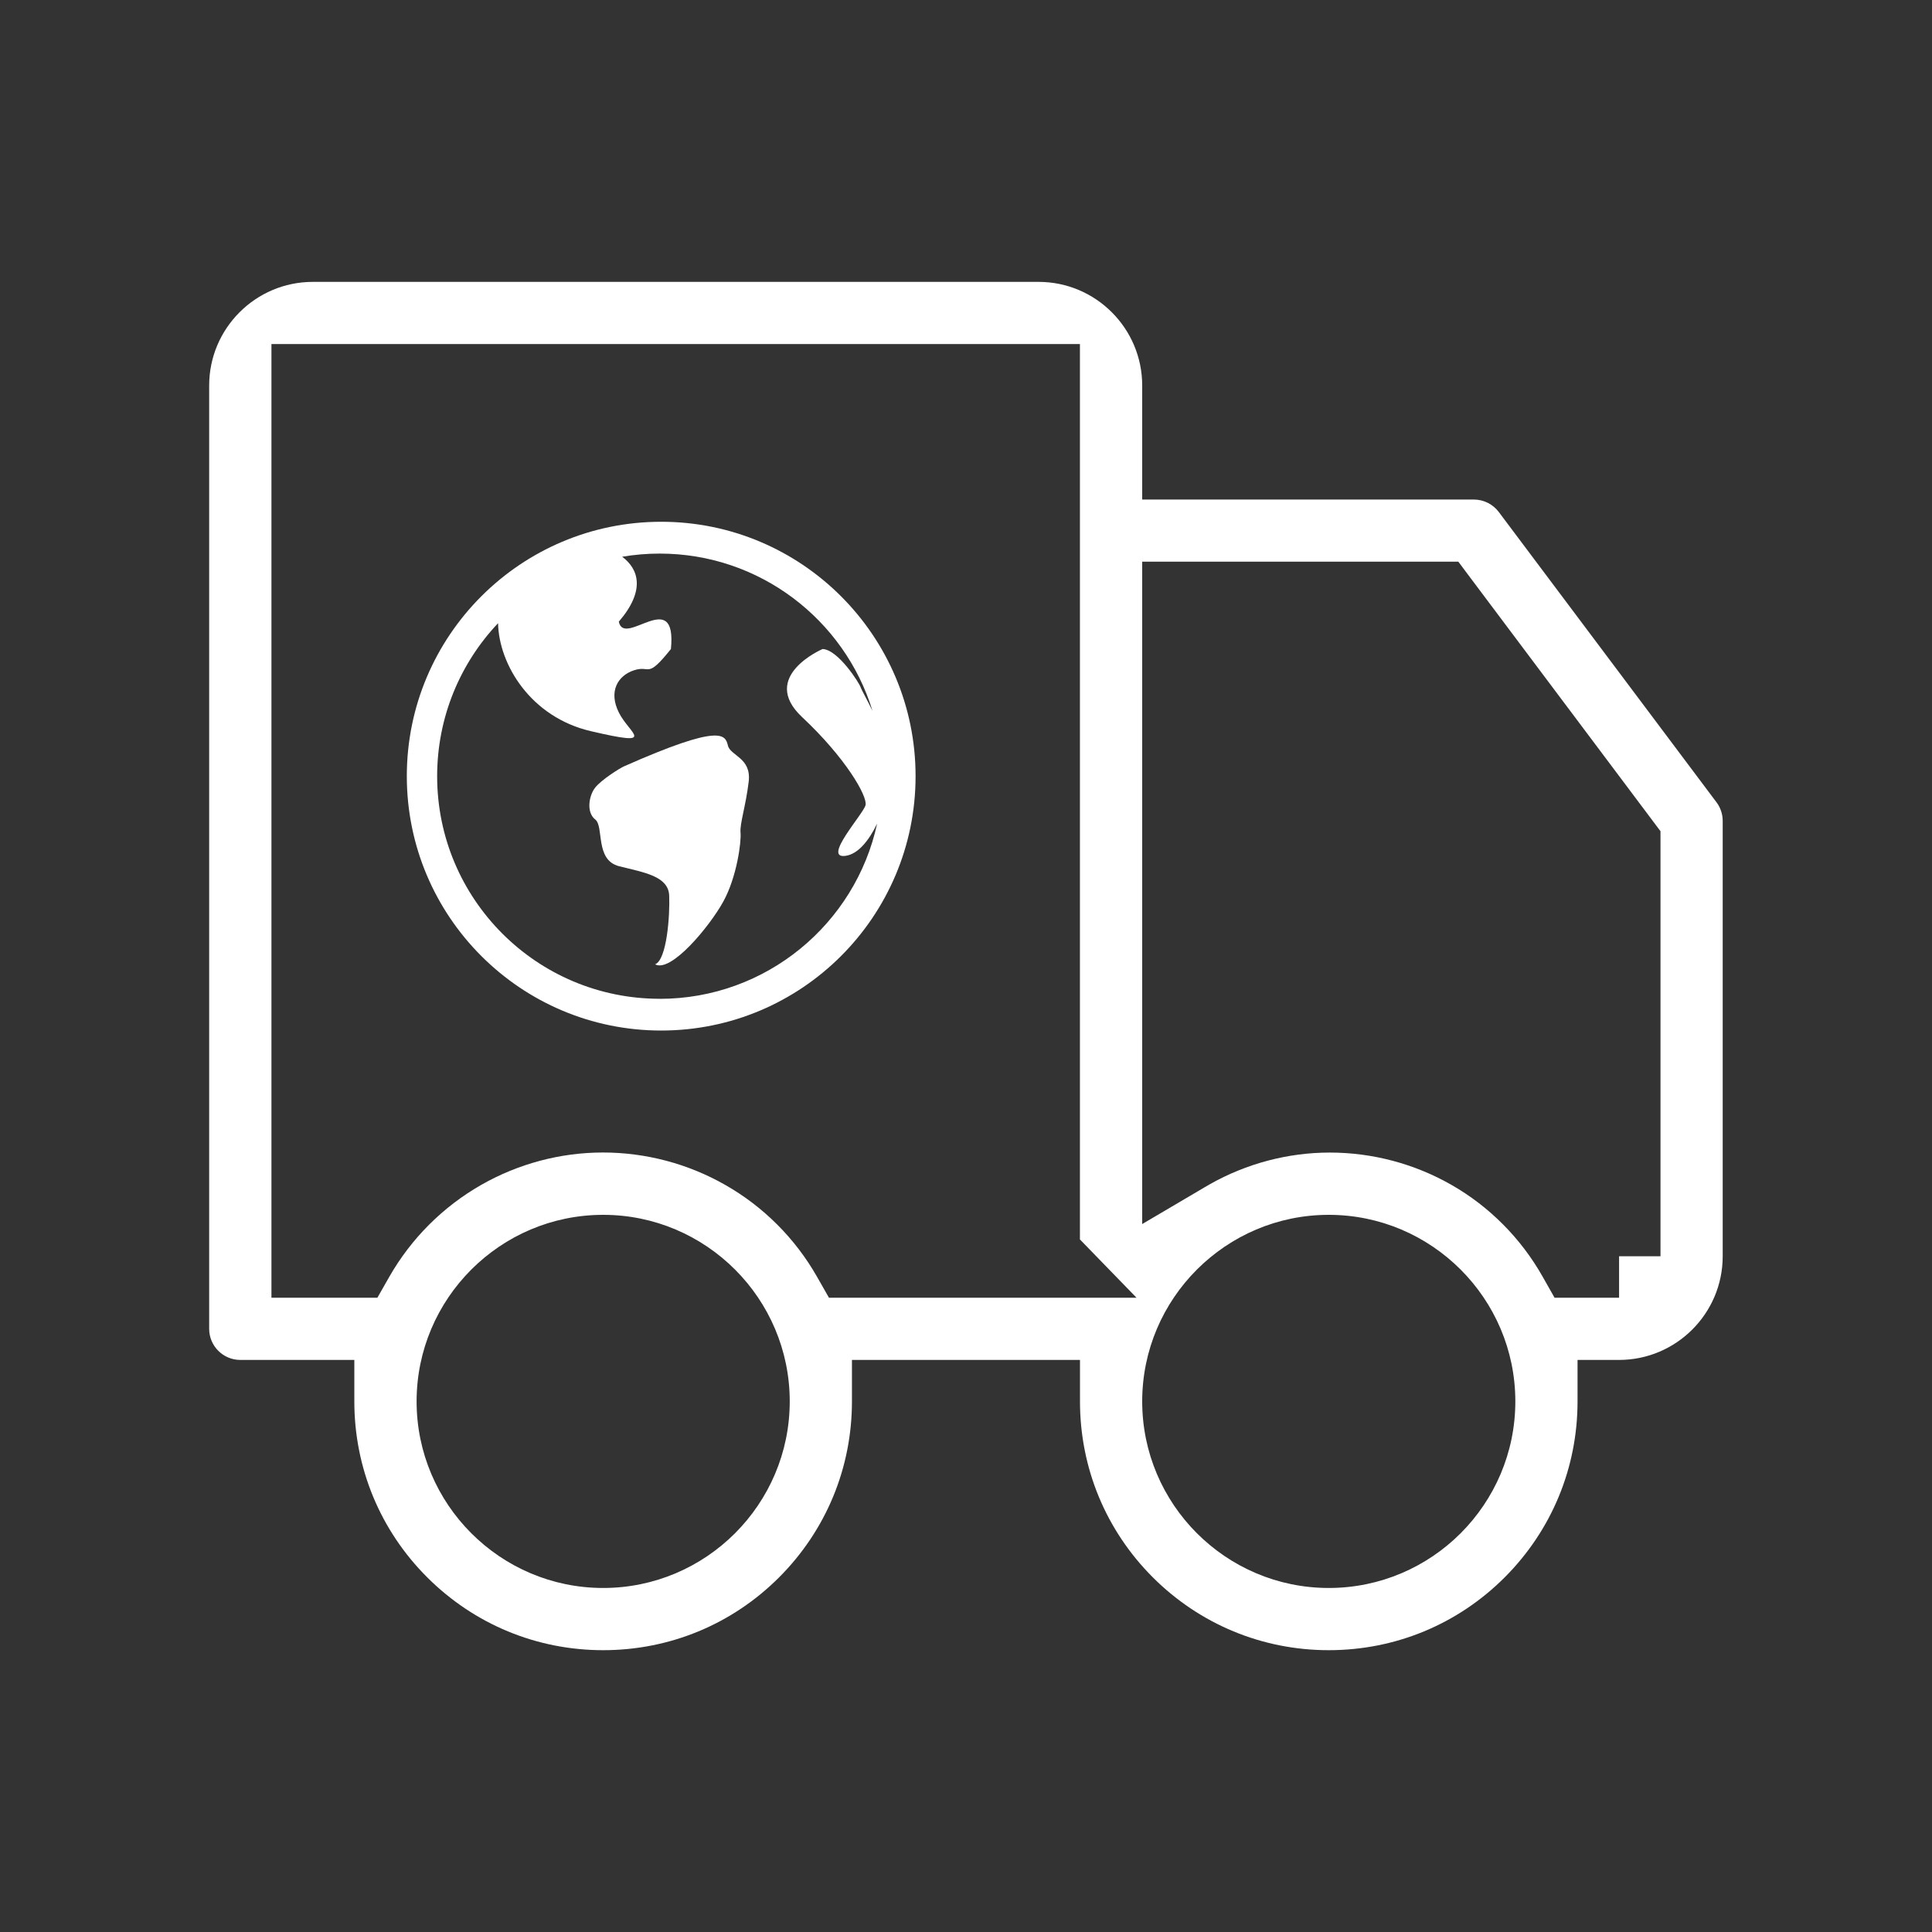
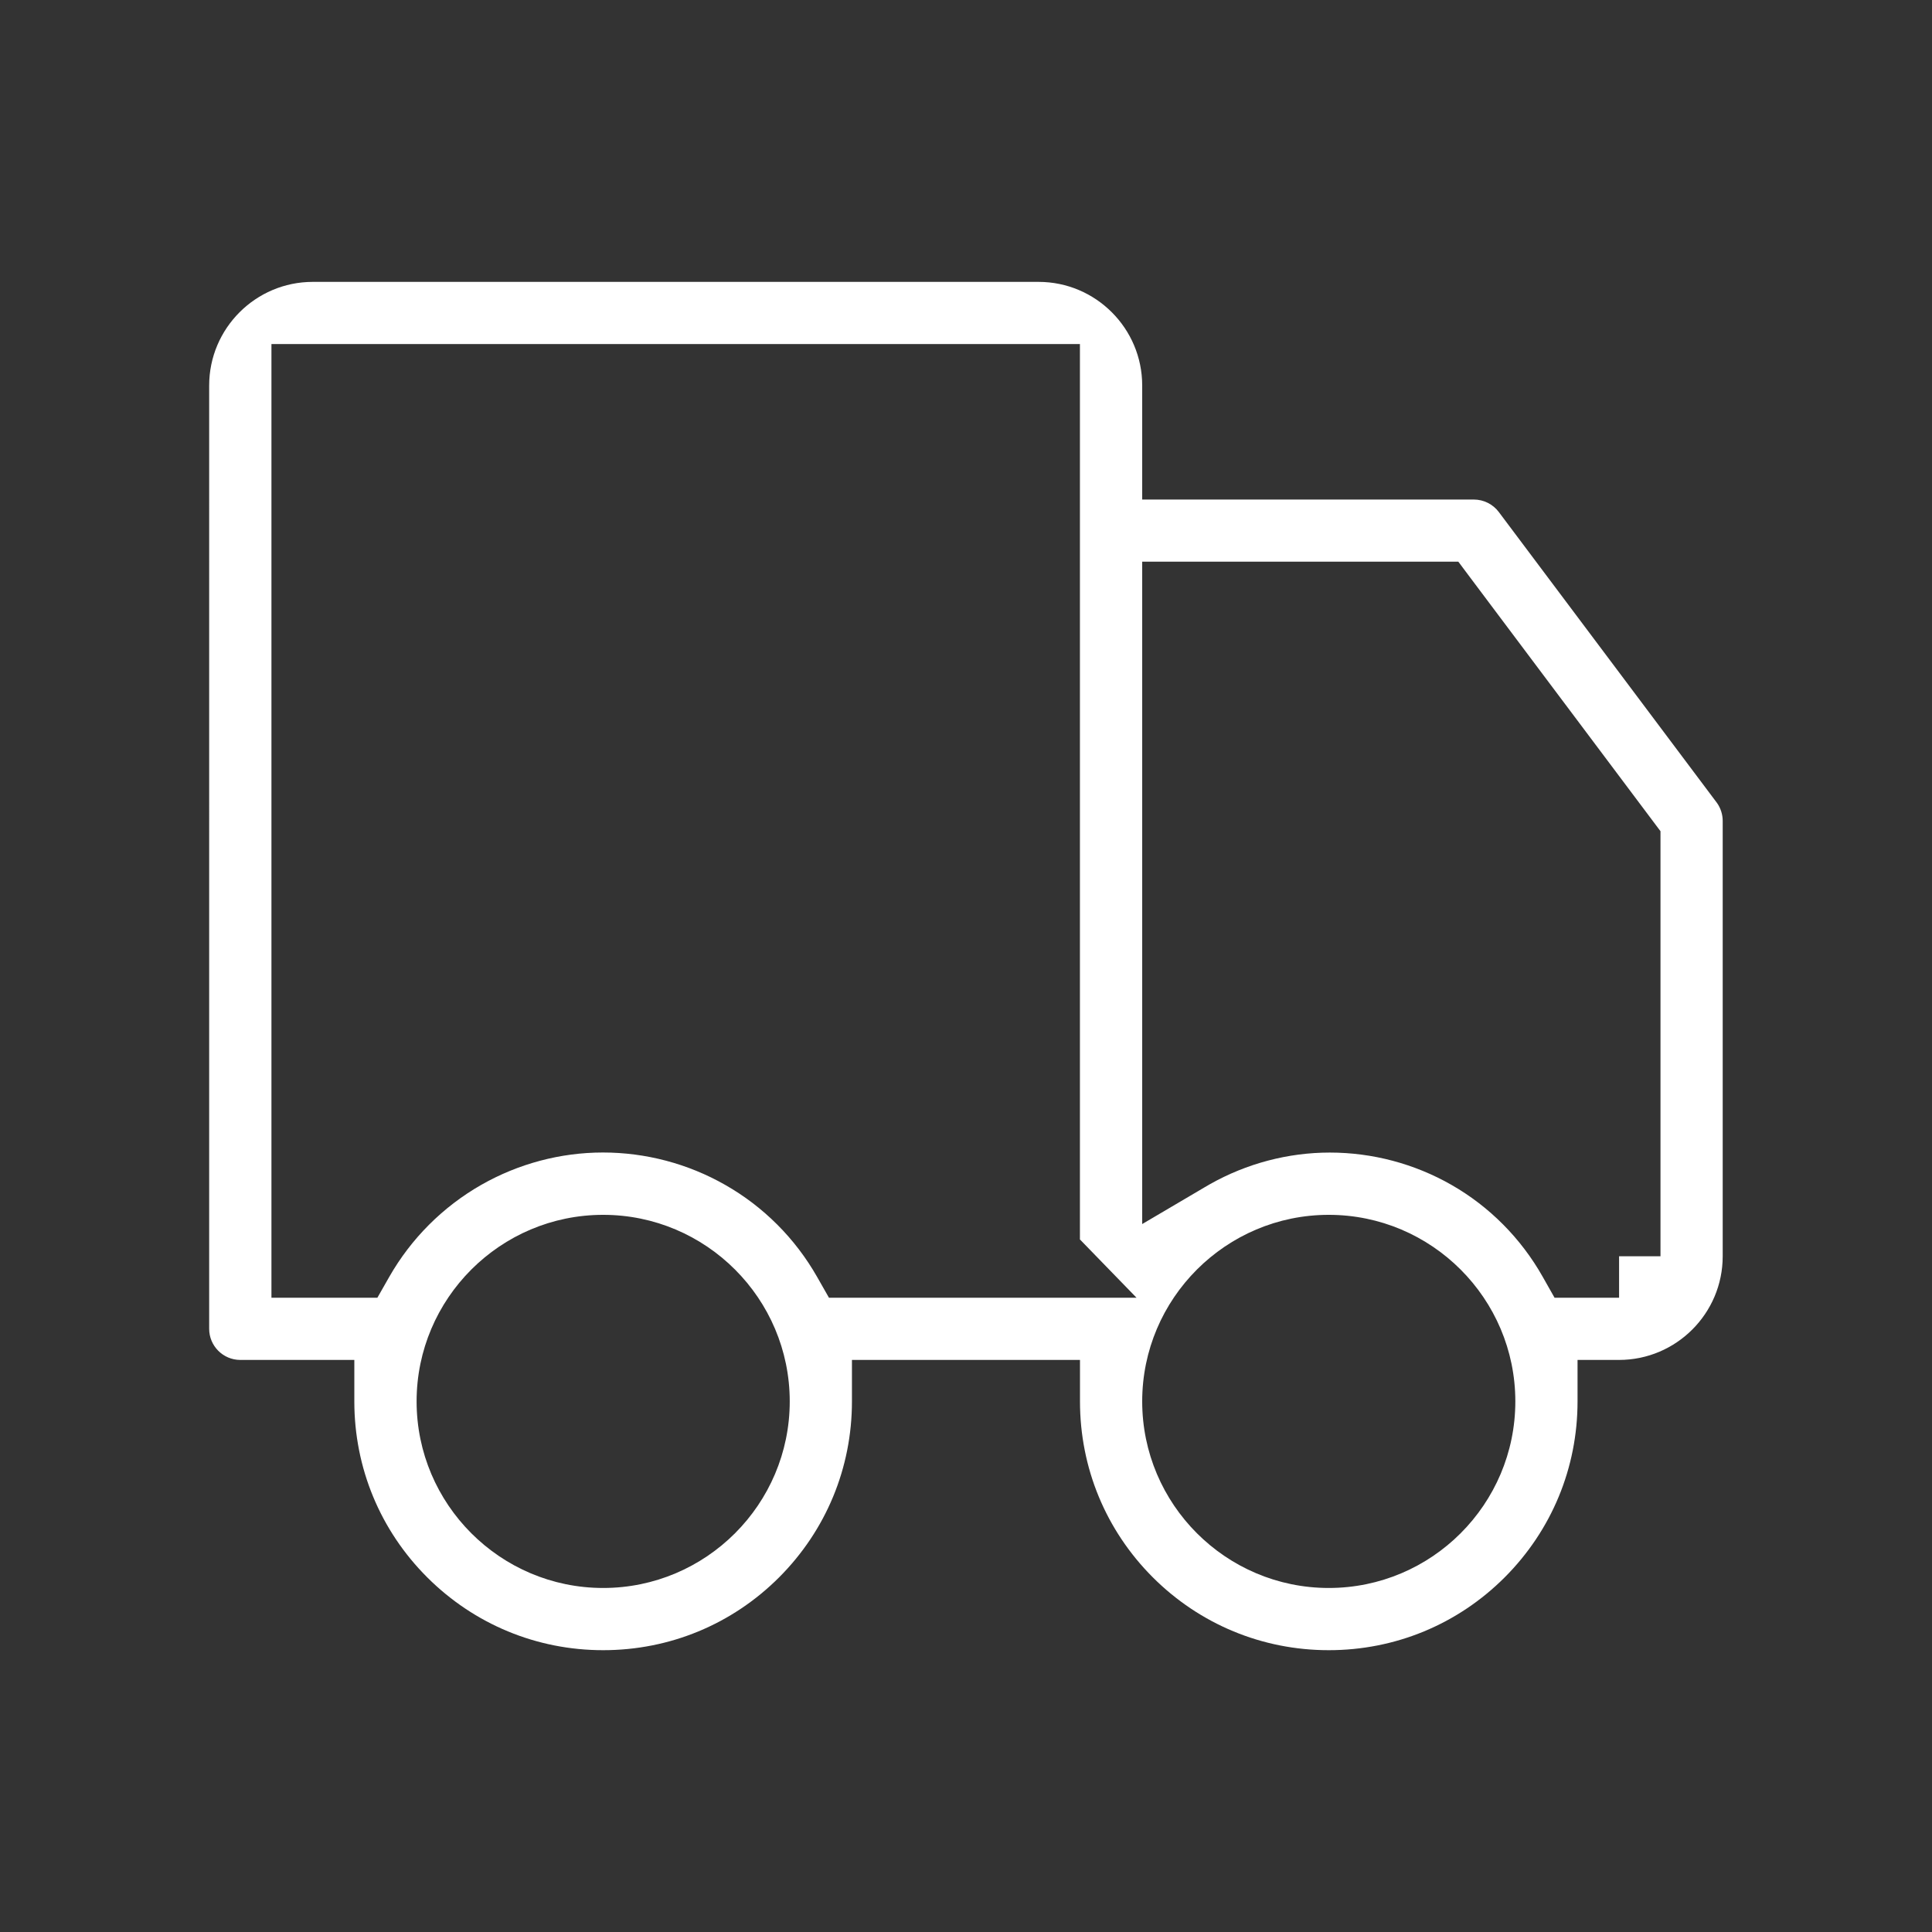
<svg xmlns="http://www.w3.org/2000/svg" id="Layer_2" data-name="Layer 2" viewBox="0 0 300 300">
  <rect x="0" y="0" width="300" height="300" fill="#333333" stroke="none" />
  <defs>
    <style> .cls-1 { fill: none; } .cls-1, .cls-2, .cls-3 { stroke-width: 0px; } .cls-2 { fill-rule: evenodd; } .cls-2, .cls-3 { fill: #fff; } </style>
  </defs>
  <g id="Layer_1-2" data-name="Layer 1">
    <g>
      <path class="cls-3" d="M161.27,43.77c8.87,0,16.09,7.22,16.09,16.09v17.71h51.51c1.51,0,2.95.72,3.86,1.93l33.8,45.07.09.12c.57.81.88,1.79.88,2.78v67.6c0,8.88-7.22,16.1-16.1,16.1h-6.44v6.44c0,10.32-4.02,20.02-11.31,27.32-7.3,7.3-17,11.31-27.32,11.31s-20.02-4.02-27.32-11.31c-7.3-7.3-11.31-17-11.31-27.32v-6.44h-35.41v6.44c0,10.32-4.02,20.02-11.31,27.32-7.3,7.3-17,11.31-27.32,11.31s-20.02-4.02-27.32-11.31-11.32-17-11.32-27.32v-6.44h-17.71c-2.66,0-4.83-2.17-4.83-4.83V59.86c0-8.87,7.22-16.09,16.09-16.09h112.68M42.15,201.51h16.45l1.85-3.25c3.39-5.94,8.32-10.87,14.27-14.27,5.77-3.29,12.31-5.03,18.9-5.03,6.64,0,13.2,1.73,18.97,5.02,5.94,3.37,10.88,8.31,14.28,14.28l1.85,3.25h47.76s-8.79-9.05-8.79-9.05V53.42H42.15v148.08M177.36,190.07l9.71-5.72c.26-.15.54-.32.81-.47,5.69-3.21,12.12-4.91,18.61-4.91,6.61,0,13.14,1.73,18.88,5.01,5.9,3.37,10.8,8.3,14.17,14.26l1.85,3.27h10.02v-6.44s6.43,0,6.43,0v-66l-1.29-1.72-28.17-37.55-1.93-2.58h-49.09v102.85M206.33,246.58c15.98,0,28.97-13,28.97-28.97s-13-28.97-28.97-28.97-28.97,13-28.97,28.97,13,28.97,28.97,28.97M93.66,246.58c15.97,0,28.97-13,28.97-28.97s-13-28.97-28.97-28.97-28.97,13-28.97,28.97,13,28.97,28.97,28.97" />
      <g>
-         <path class="cls-2" d="M102.67,81.02c-21.81,0-39.5,17.69-39.5,39.5s17.69,39.5,39.5,39.5,39.5-17.69,39.5-39.5-17.69-39.5-39.5-39.5h0ZM102.44,155.09c-19.08,0-34.56-15.47-34.56-34.56,0-9.2,3.6-17.57,9.46-23.76.13,6.44,5.09,14.59,14.39,16.76,10.55,2.47,6.01.42,4.37-2.88-1.65-3.29-.17-5.76,2.38-6.58,2.56-.82,1.91,1.45,5.7-3.29.96-9.88-7.27-.13-8.09-4.25,4.19-4.87,3.07-8.18.52-10.08,1.89-.32,3.84-.49,5.82-.49,15.55,0,28.71,10.28,33.05,24.42-.92-1.89-1.72-3.3-1.8-3.56-.18-.7-3.56-5.97-5.95-6.04,0,0-9.93,4.25-3.18,10.57,6.74,6.31,10.18,12.29,9.85,13.67-.31,1.36-6.81,8.42-3.08,7.87,1.95-.28,3.63-2.41,4.88-5-3.37,15.56-17.22,27.21-33.78,27.21h0Z" />
-         <path class="cls-2" d="M113.03,115.75c-.43-1.65-1-3.46-16.16,3.26-.61.27-3.47,2.05-4.45,3.29-.98,1.23-1.41,3.84,0,4.94,1.41,1.1-.08,6.32,3.73,7.27,3.81.96,7.62,1.52,7.76,4.53.13,3.01-.35,10.01-2.19,10.7,2.47,1.37,8.48-5.9,10.59-9.74,2.12-3.84,2.82-9.33,2.68-10.7-.14-1.37.84-4.25,1.27-7.95.42-3.7-2.81-3.95-3.24-5.59h0Z" />
-       </g>
+         </g>
    </g>
-     <rect class="cls-1" width="300" height="300" />
  </g>
</svg>